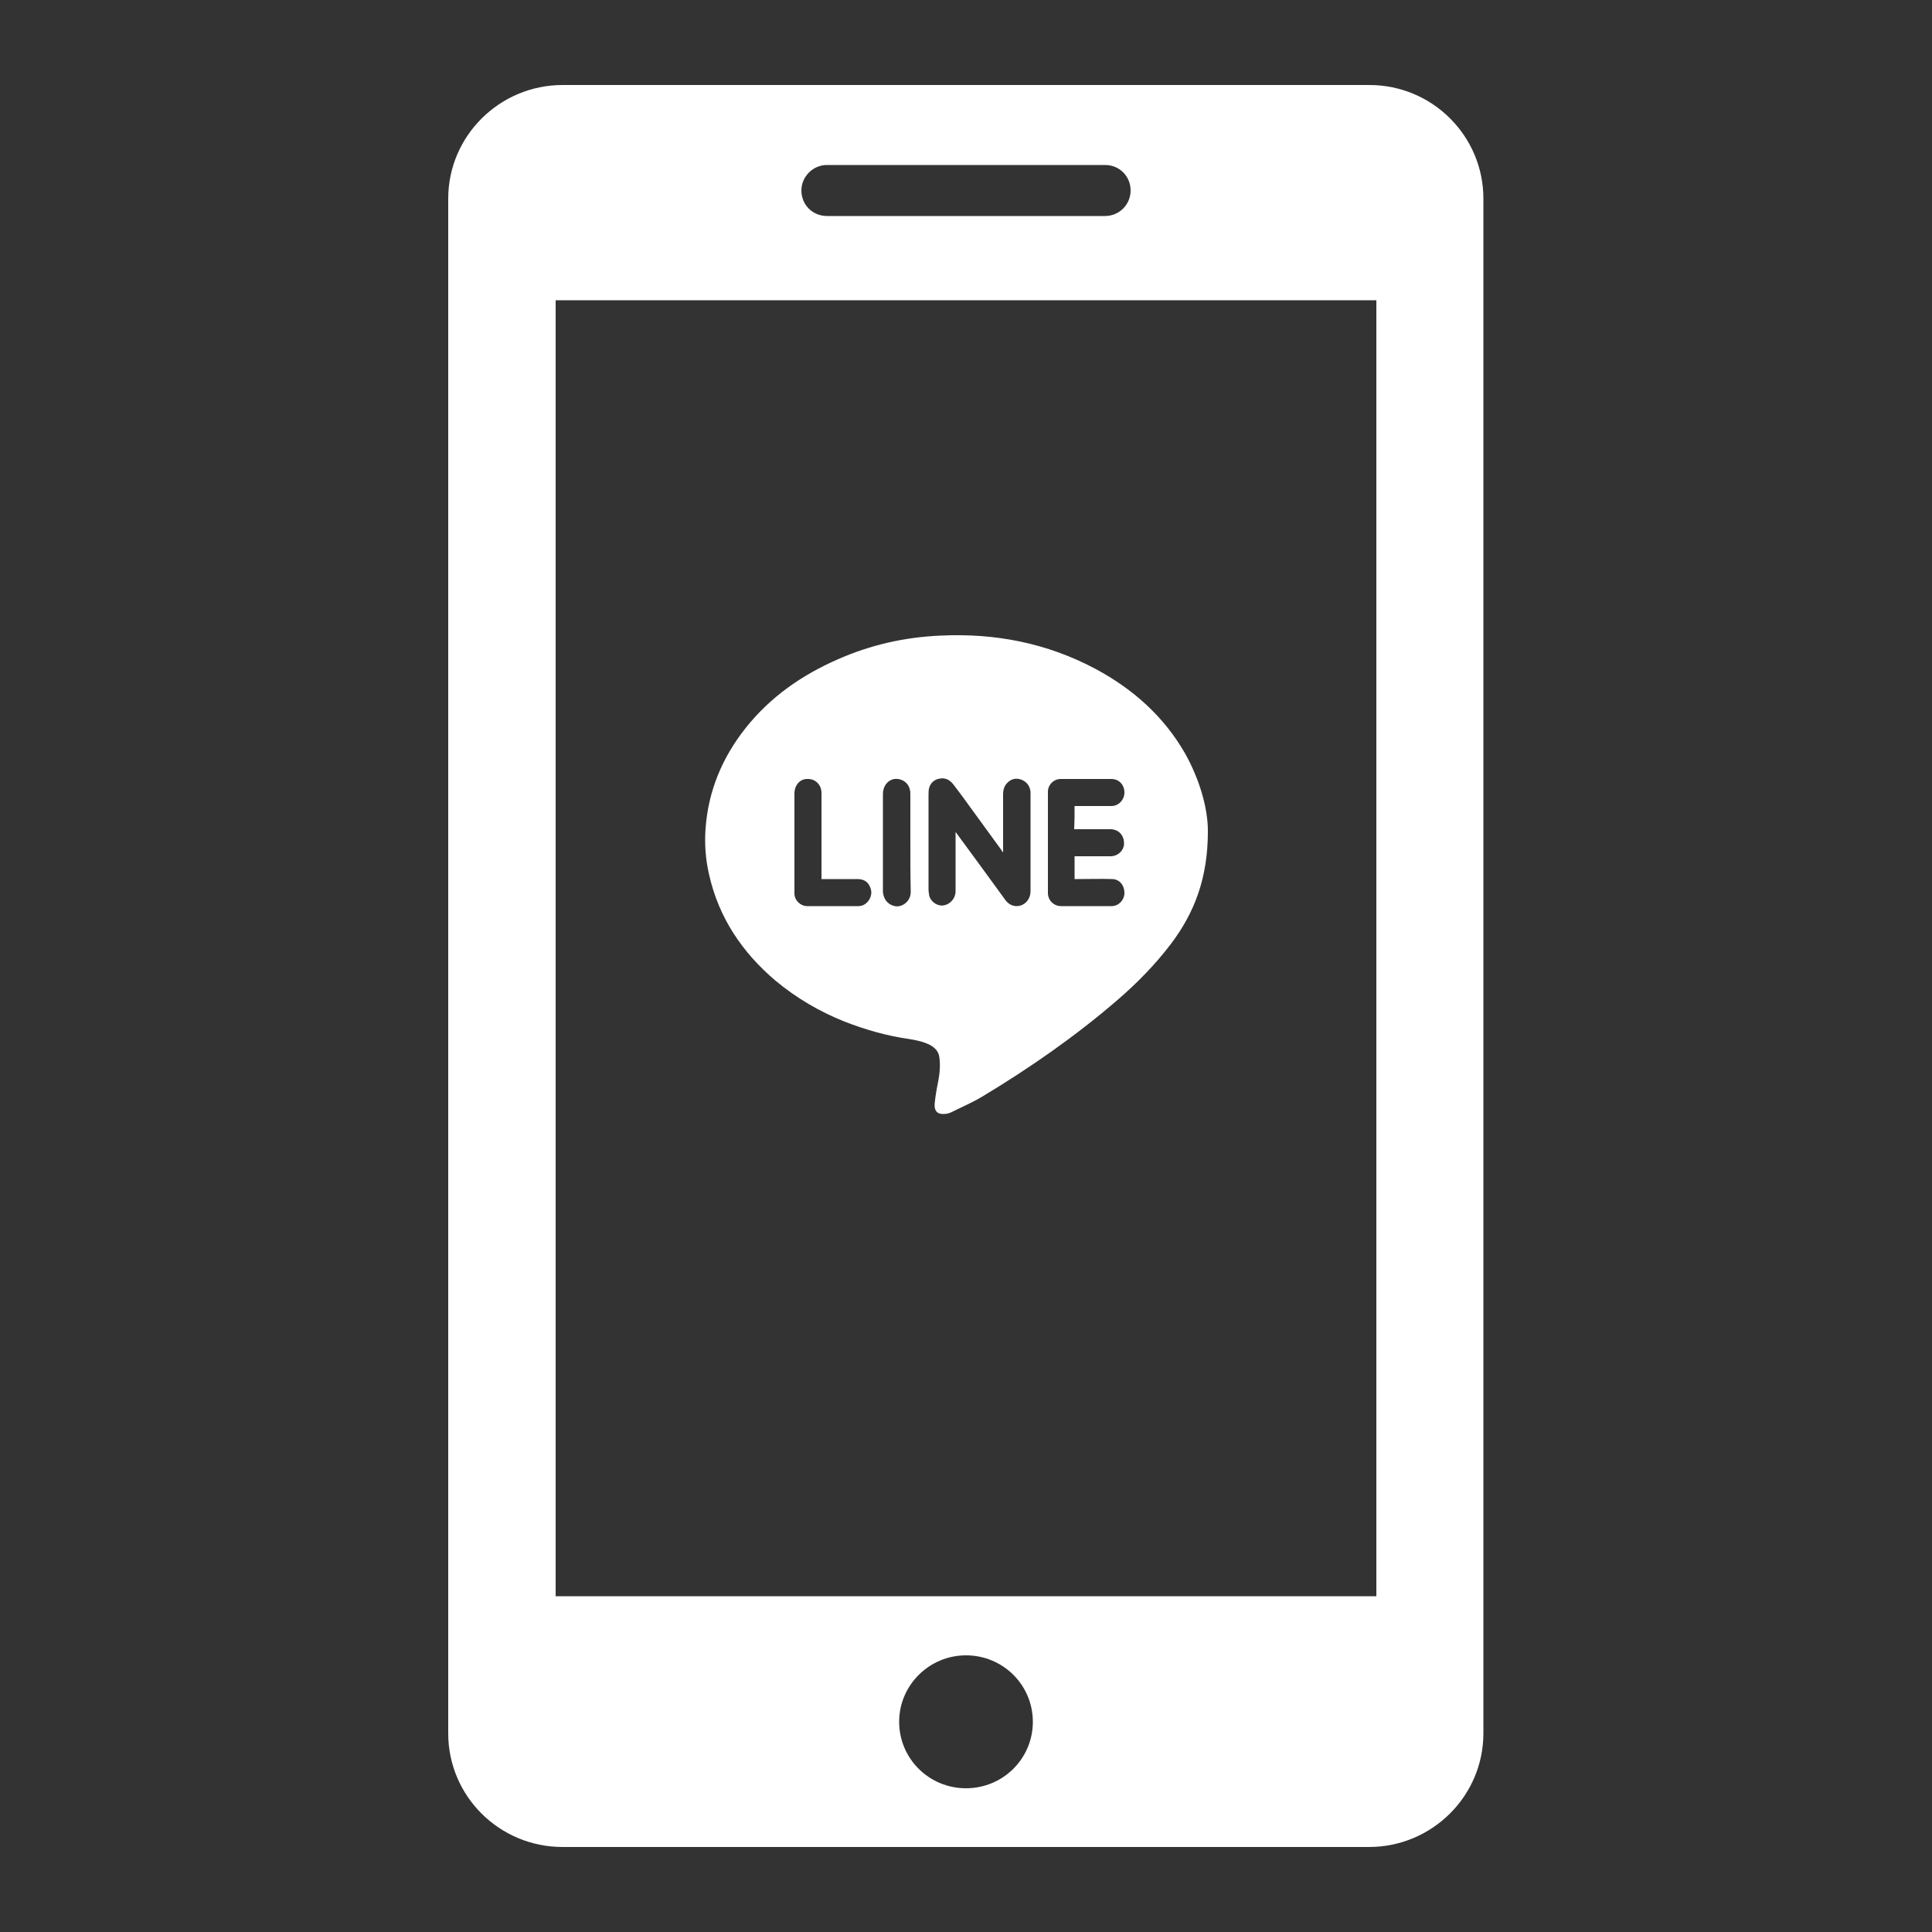
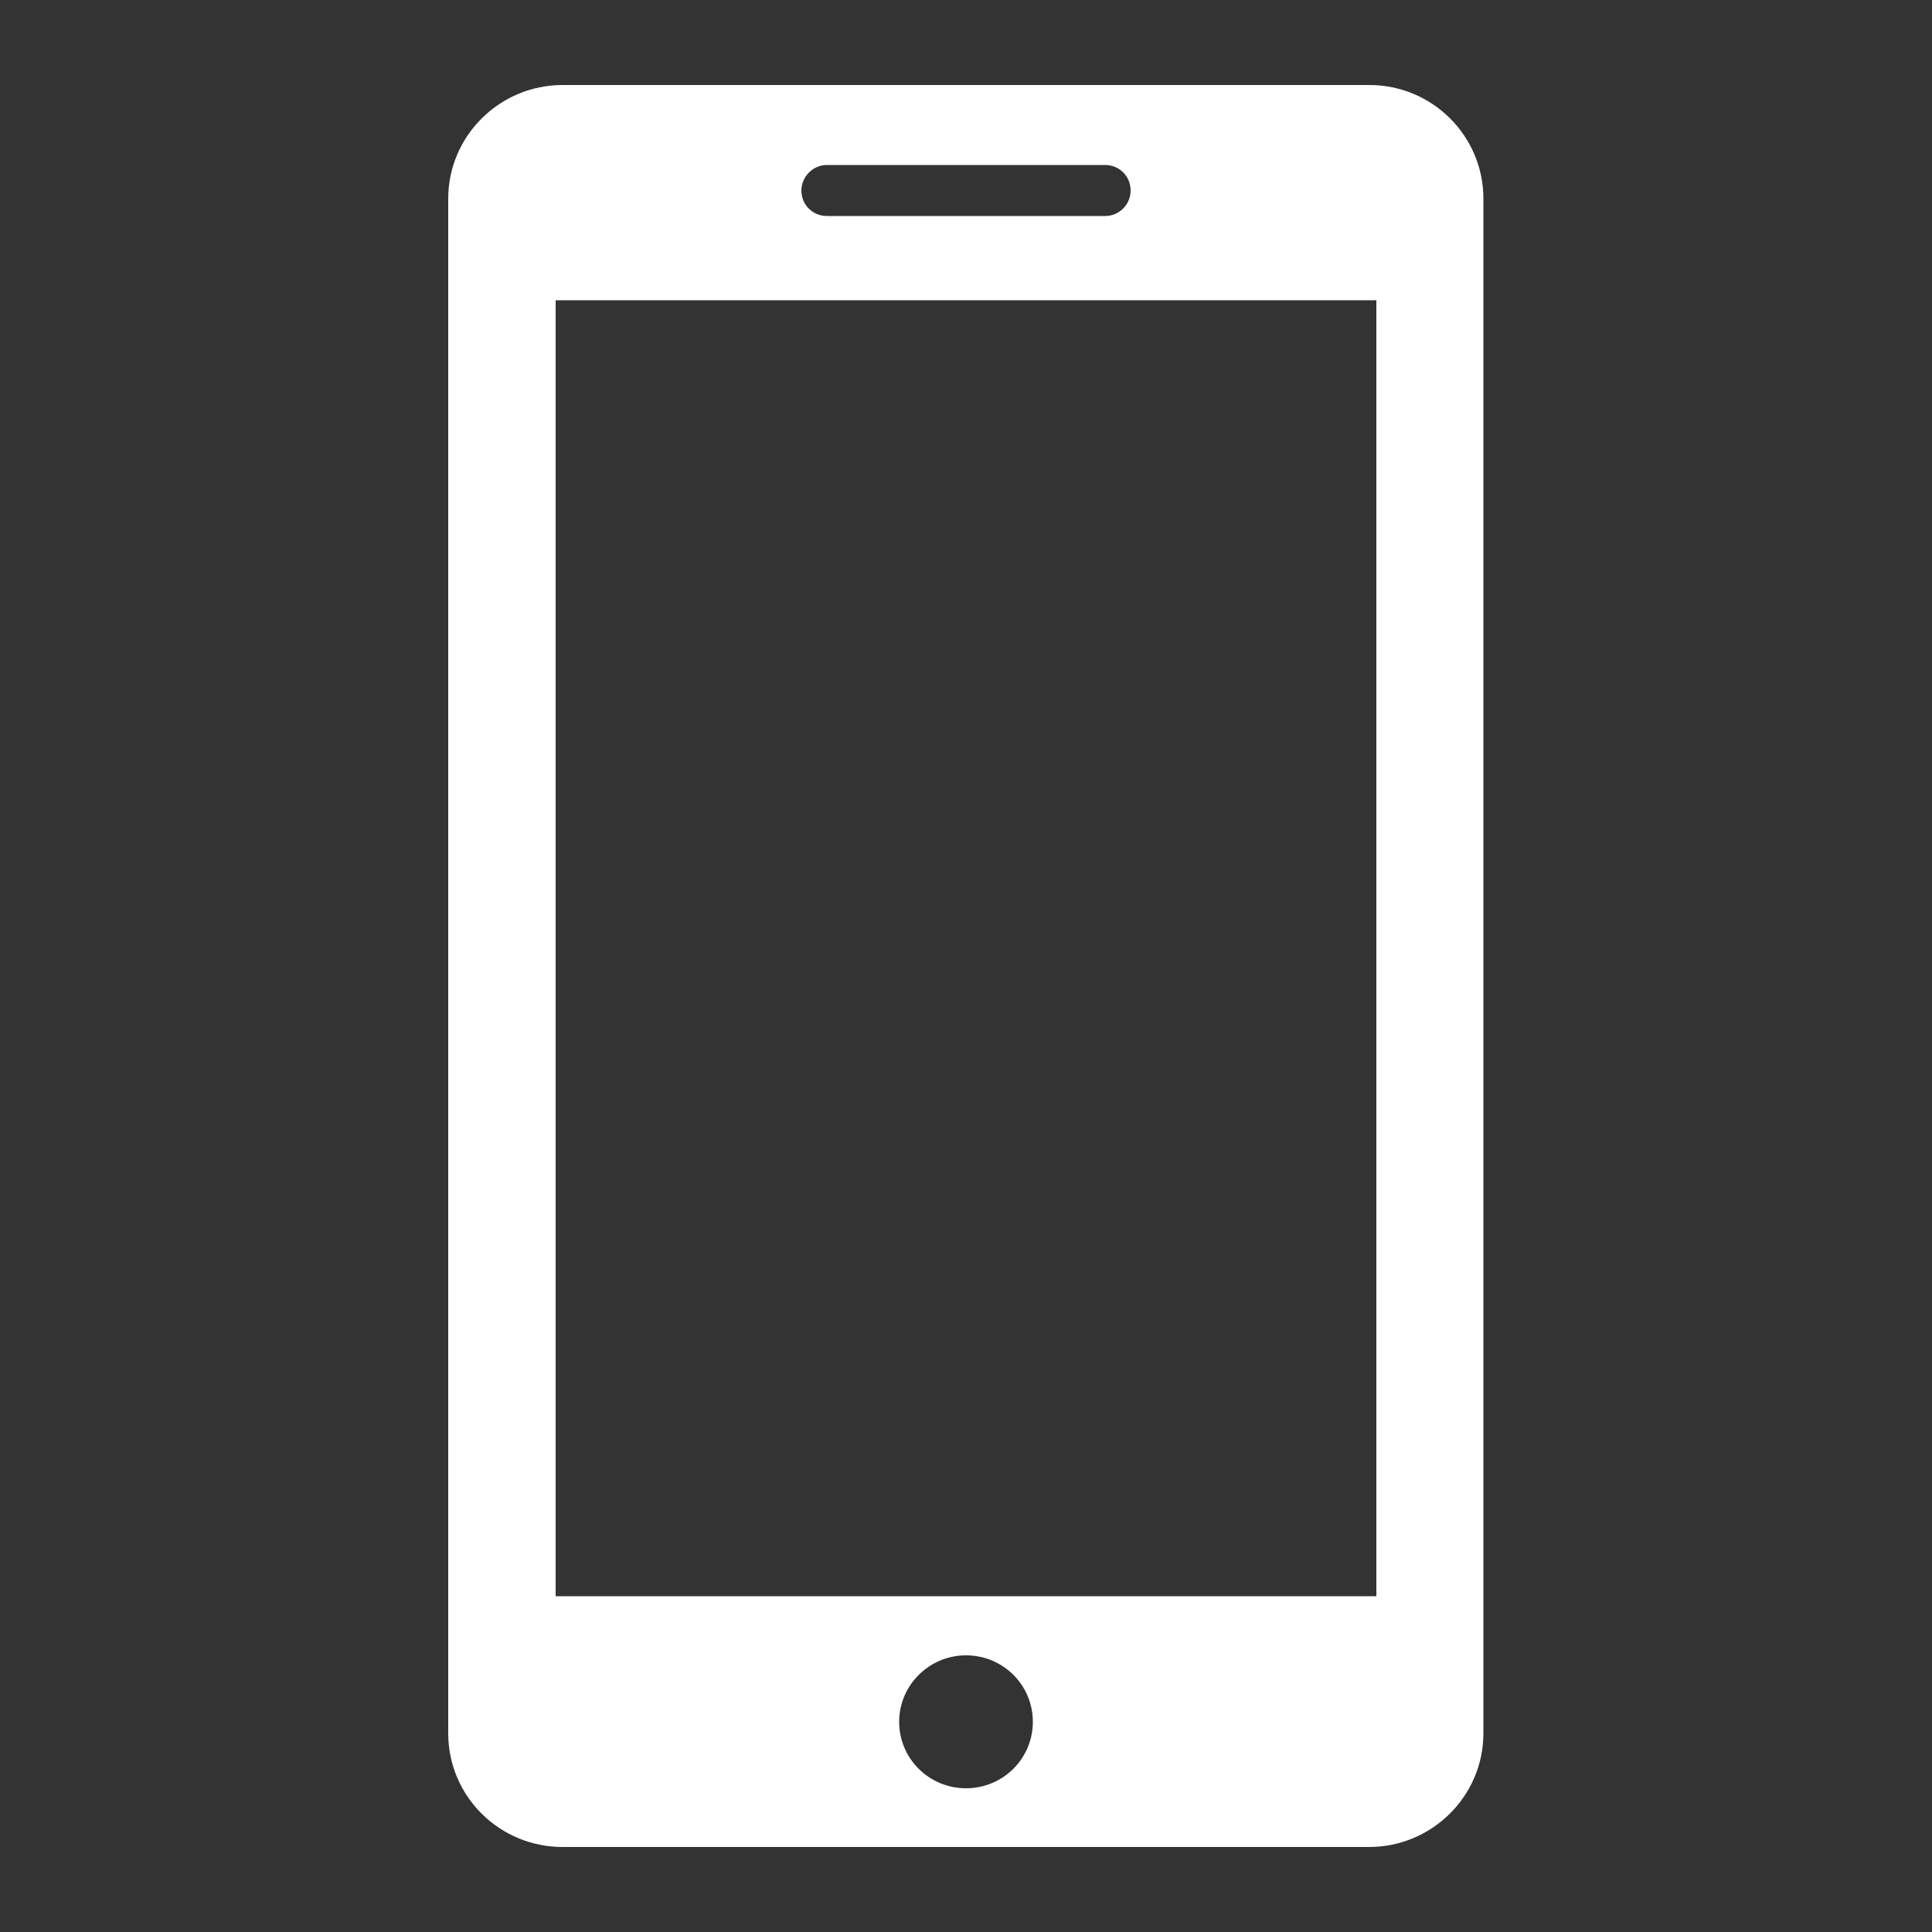
<svg xmlns="http://www.w3.org/2000/svg" viewBox="0 0 500 500">
  <rect x="0" y="0" width="500" height="500" fill="#333333" stroke="none" />
  <defs />
  <g fill="#fff" fill-rule="evenodd" clip-rule="evenodd">
    <path d="M354.4 22H145.6C129.3 22 116 35.2 116 51.4v397.2c0 16.2 13.2 29.4 29.6 29.4h208.7c16.3 0 29.6-13.2 29.6-29.4V51.4c0-16.2-13.2-29.4-29.5-29.4zM214 42.7h72c3.7 0 6.6 2.9 6.6 6.6 0 3.7-3 6.6-6.6 6.6h-72c-3.7 0-6.6-2.9-6.6-6.6 0-3.6 3-6.6 6.6-6.6zm36 420.1c-9.6 0-17.3-7.7-17.3-17.2s7.8-17.2 17.3-17.2c9.6 0 17.3 7.7 17.3 17.2s-7.7 17.2-17.3 17.2zm106.2-49.7H143.8V77.7h212.4v335.4z" />
-     <path d="M312.6 215.1c0 12.2-3.5 21.1-9.5 29.1-4.1 5.4-8.8 10.2-13.9 14.6-10.9 9.4-22.7 17.6-35 25-2.5 1.5-5.3 2.7-7.9 4-.6.3-1.3.5-2 .5-1.7.1-2.6-.8-2.4-2.8.2-1.9.5-3.7.9-5.6.4-2.1.6-4.2.3-6.3-.2-1.5-1.1-2.4-2.3-3.1-1.7-.9-3.6-1.3-5.5-1.6-5.7-.8-11.3-2.4-16.7-4.5-6.5-2.6-12.5-6.1-17.9-10.6-8.6-7.3-14.7-16.3-17.2-27.5-.9-3.9-1.2-7.9-.9-11.9.7-9.7 4.3-18.3 10.3-25.9 6.4-8.1 14.6-13.8 24-17.9 8.4-3.7 17.2-5.7 26.4-6.1 14.2-.7 27.6 1.9 40.2 8.6 9.7 5.2 17.7 12.3 23.2 21.9 3.8 6.8 5.9 14.2 5.9 20.1zm-65.3.2c4.4 6 8.6 11.7 12.8 17.5.7 1 1.6 1.6 2.8 1.7 2.1.1 3.8-1.6 3.8-3.9v-25.7c-.2-1.5-.9-2.5-2.3-3.1-1.3-.5-2.6-.3-3.6.7-.9.8-1.2 1.9-1.2 3.1v15c-.3-.3-.4-.5-.5-.7-2.8-3.8-5.5-7.6-8.3-11.4-1.3-1.8-2.6-3.6-4-5.4-.9-1.2-2.1-1.9-3.6-1.6-1.3.2-2.3 1-2.7 2.3-.2.6-.2 1.3-.2 1.9v24.4c0 .6.1 1.2.2 1.8.5 1.6 2.2 2.7 3.8 2.4 1.6-.3 3-1.8 3-3.6v-15.4zm30.8-6.7h9.5c1.9 0 3.4-1.6 3.4-3.5 0-2-1.4-3.5-3.4-3.5h-13.1c-1.8 0-3.3 1.5-3.3 3.3v26.2c0 1.9 1.5 3.4 3.4 3.4h13.1c1.8 0 3.3-1.6 3.3-3.4 0-2-1.3-3.6-3.2-3.6-2.9-.1-5.8 0-8.7 0h-1v-5.9h9.3c1.9 0 3.5-1.5 3.5-3.3 0-2.1-1.3-3.6-3.4-3.7H278c.1-2.1.1-4 .1-6zm-65.5 18.9v-22.3c0-2.1-1.6-3.7-3.7-3.6-1.9 0-3.3 1.6-3.3 3.8v26c.1 1.7 1.6 3.1 3.3 3.1h13.3c2.1 0 3.7-2.3 3.2-4.3-.5-1.8-1.6-2.7-3.5-2.7h-9.3zm23-9.4v-12.7c0-1.7-.9-3.1-2.4-3.6-2.4-.9-4.7.9-4.7 3.7v25.2c0 .6.2 1.3.5 1.9.7 1.4 2.4 2.2 3.8 1.9 1.7-.4 2.9-1.9 2.9-3.6-.1-4.3-.1-8.5-.1-12.8z" />
  </g>
</svg>